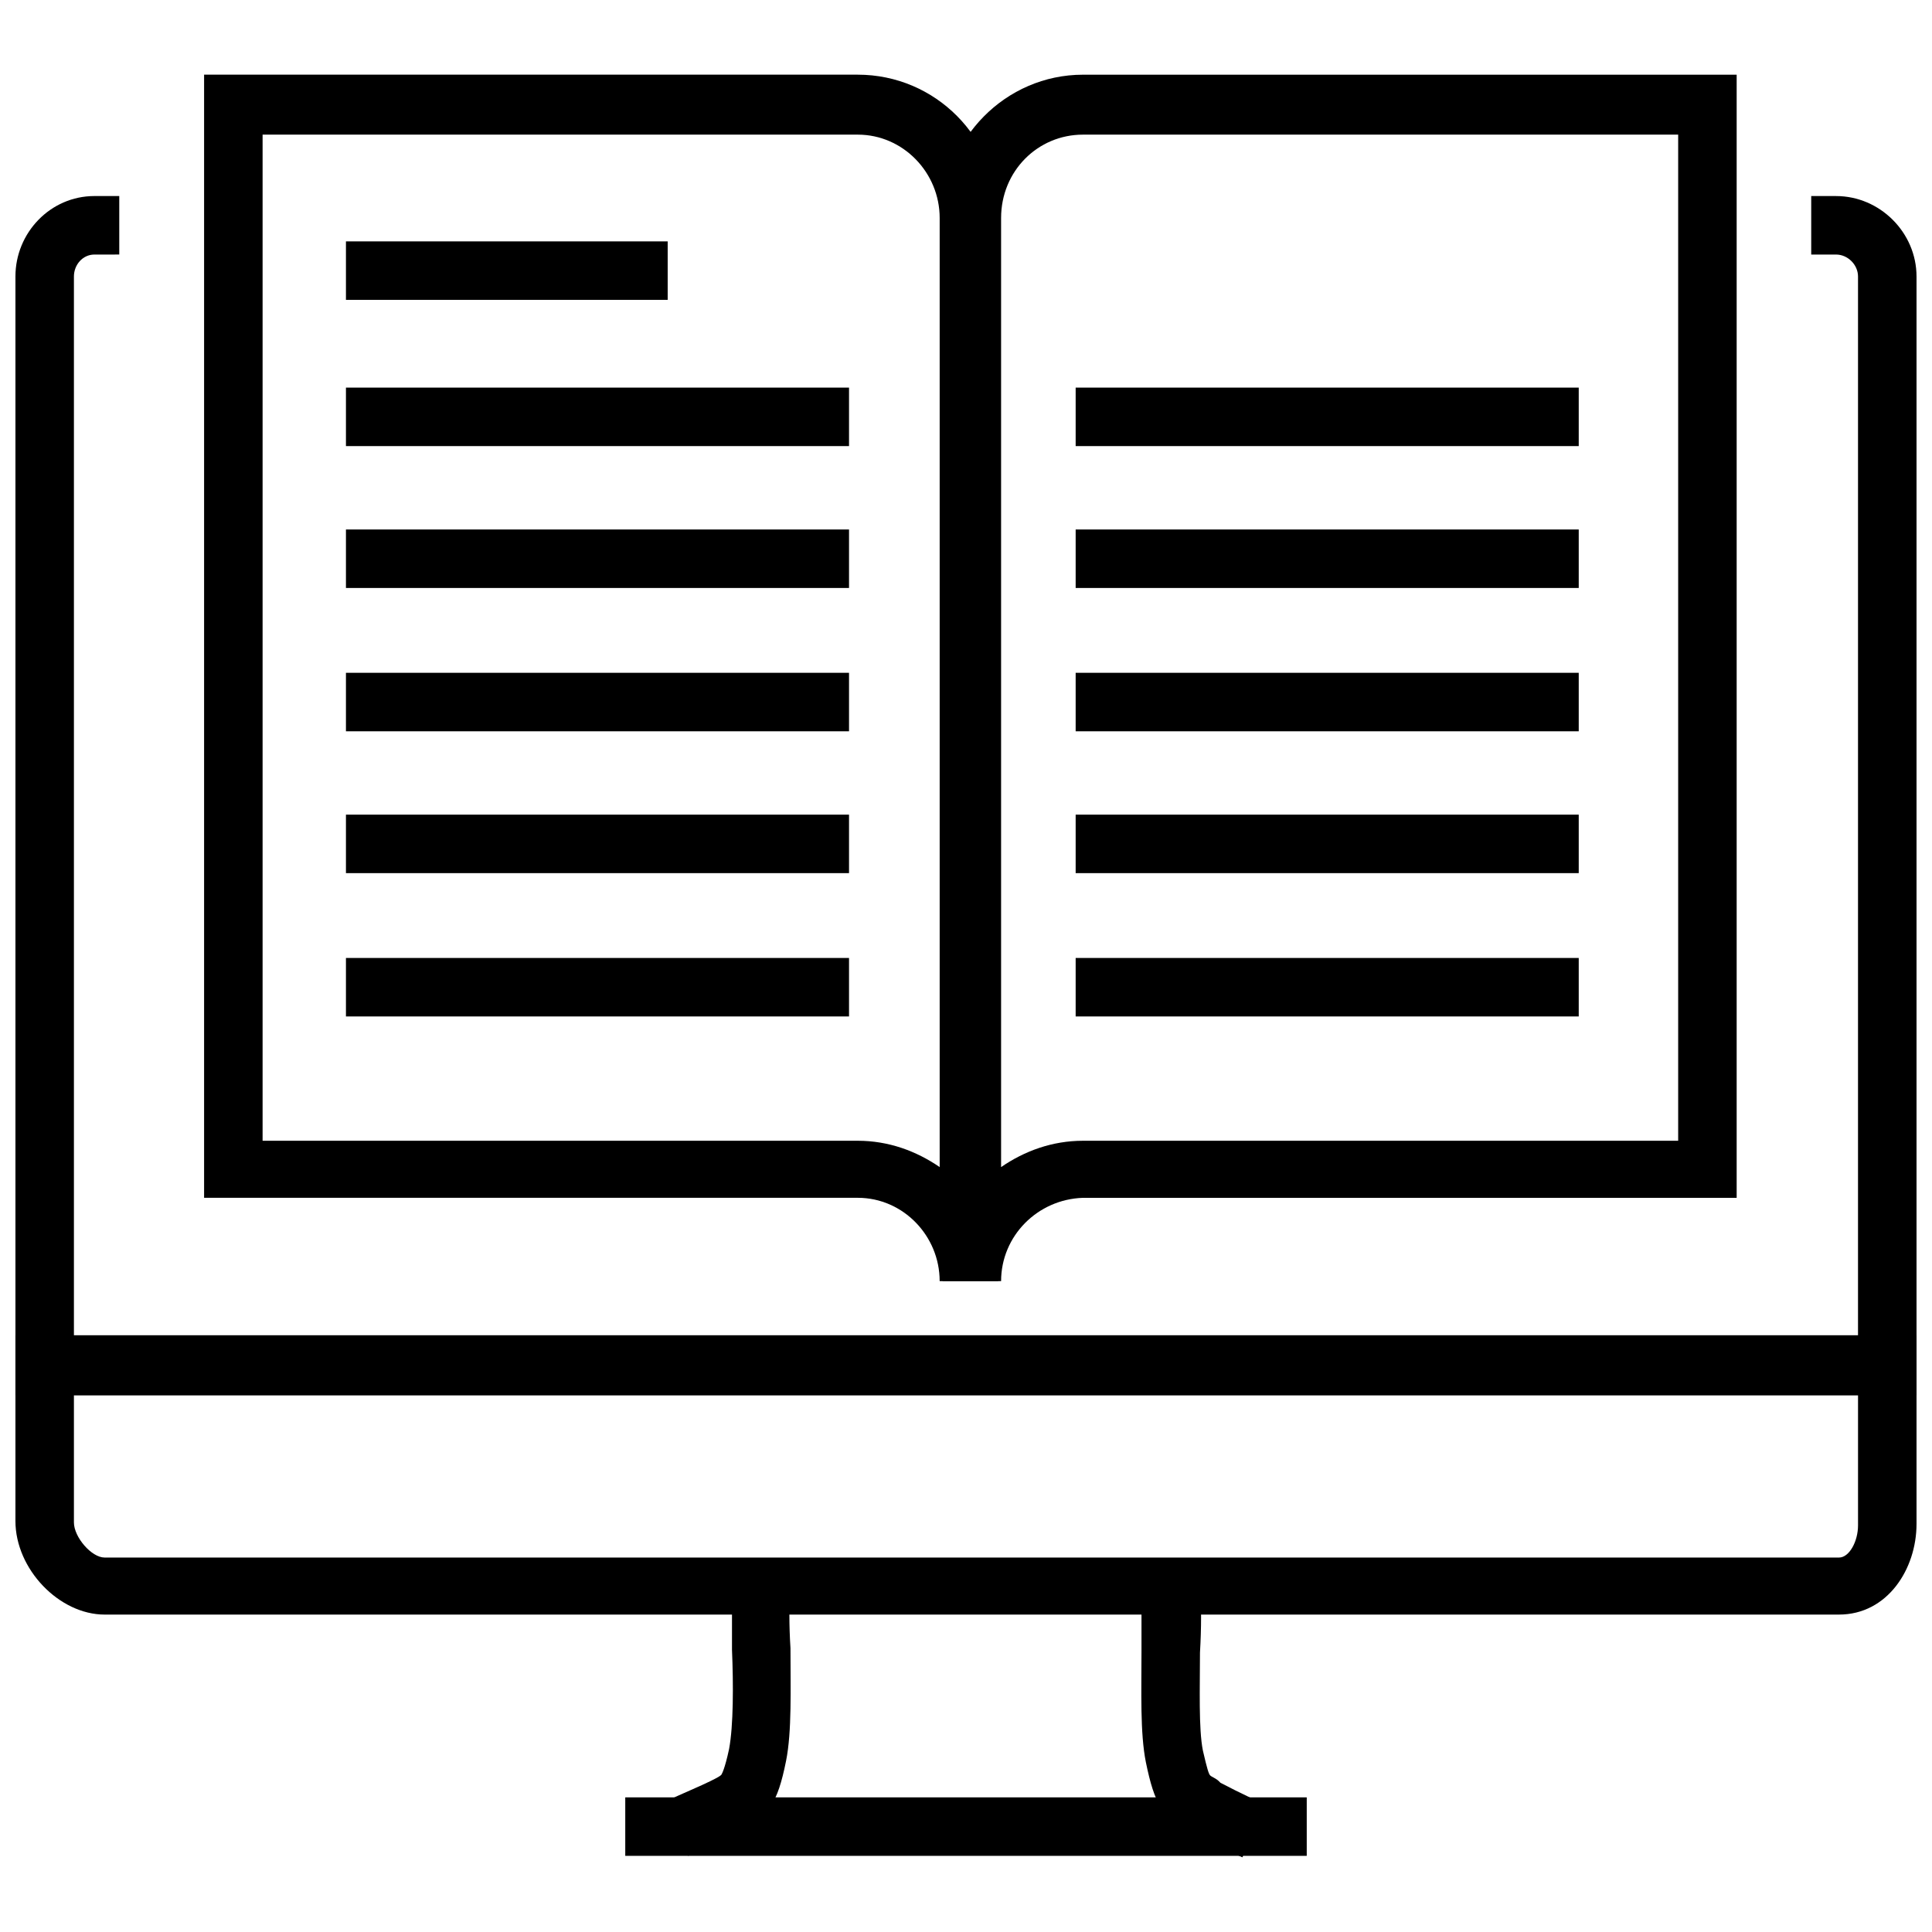
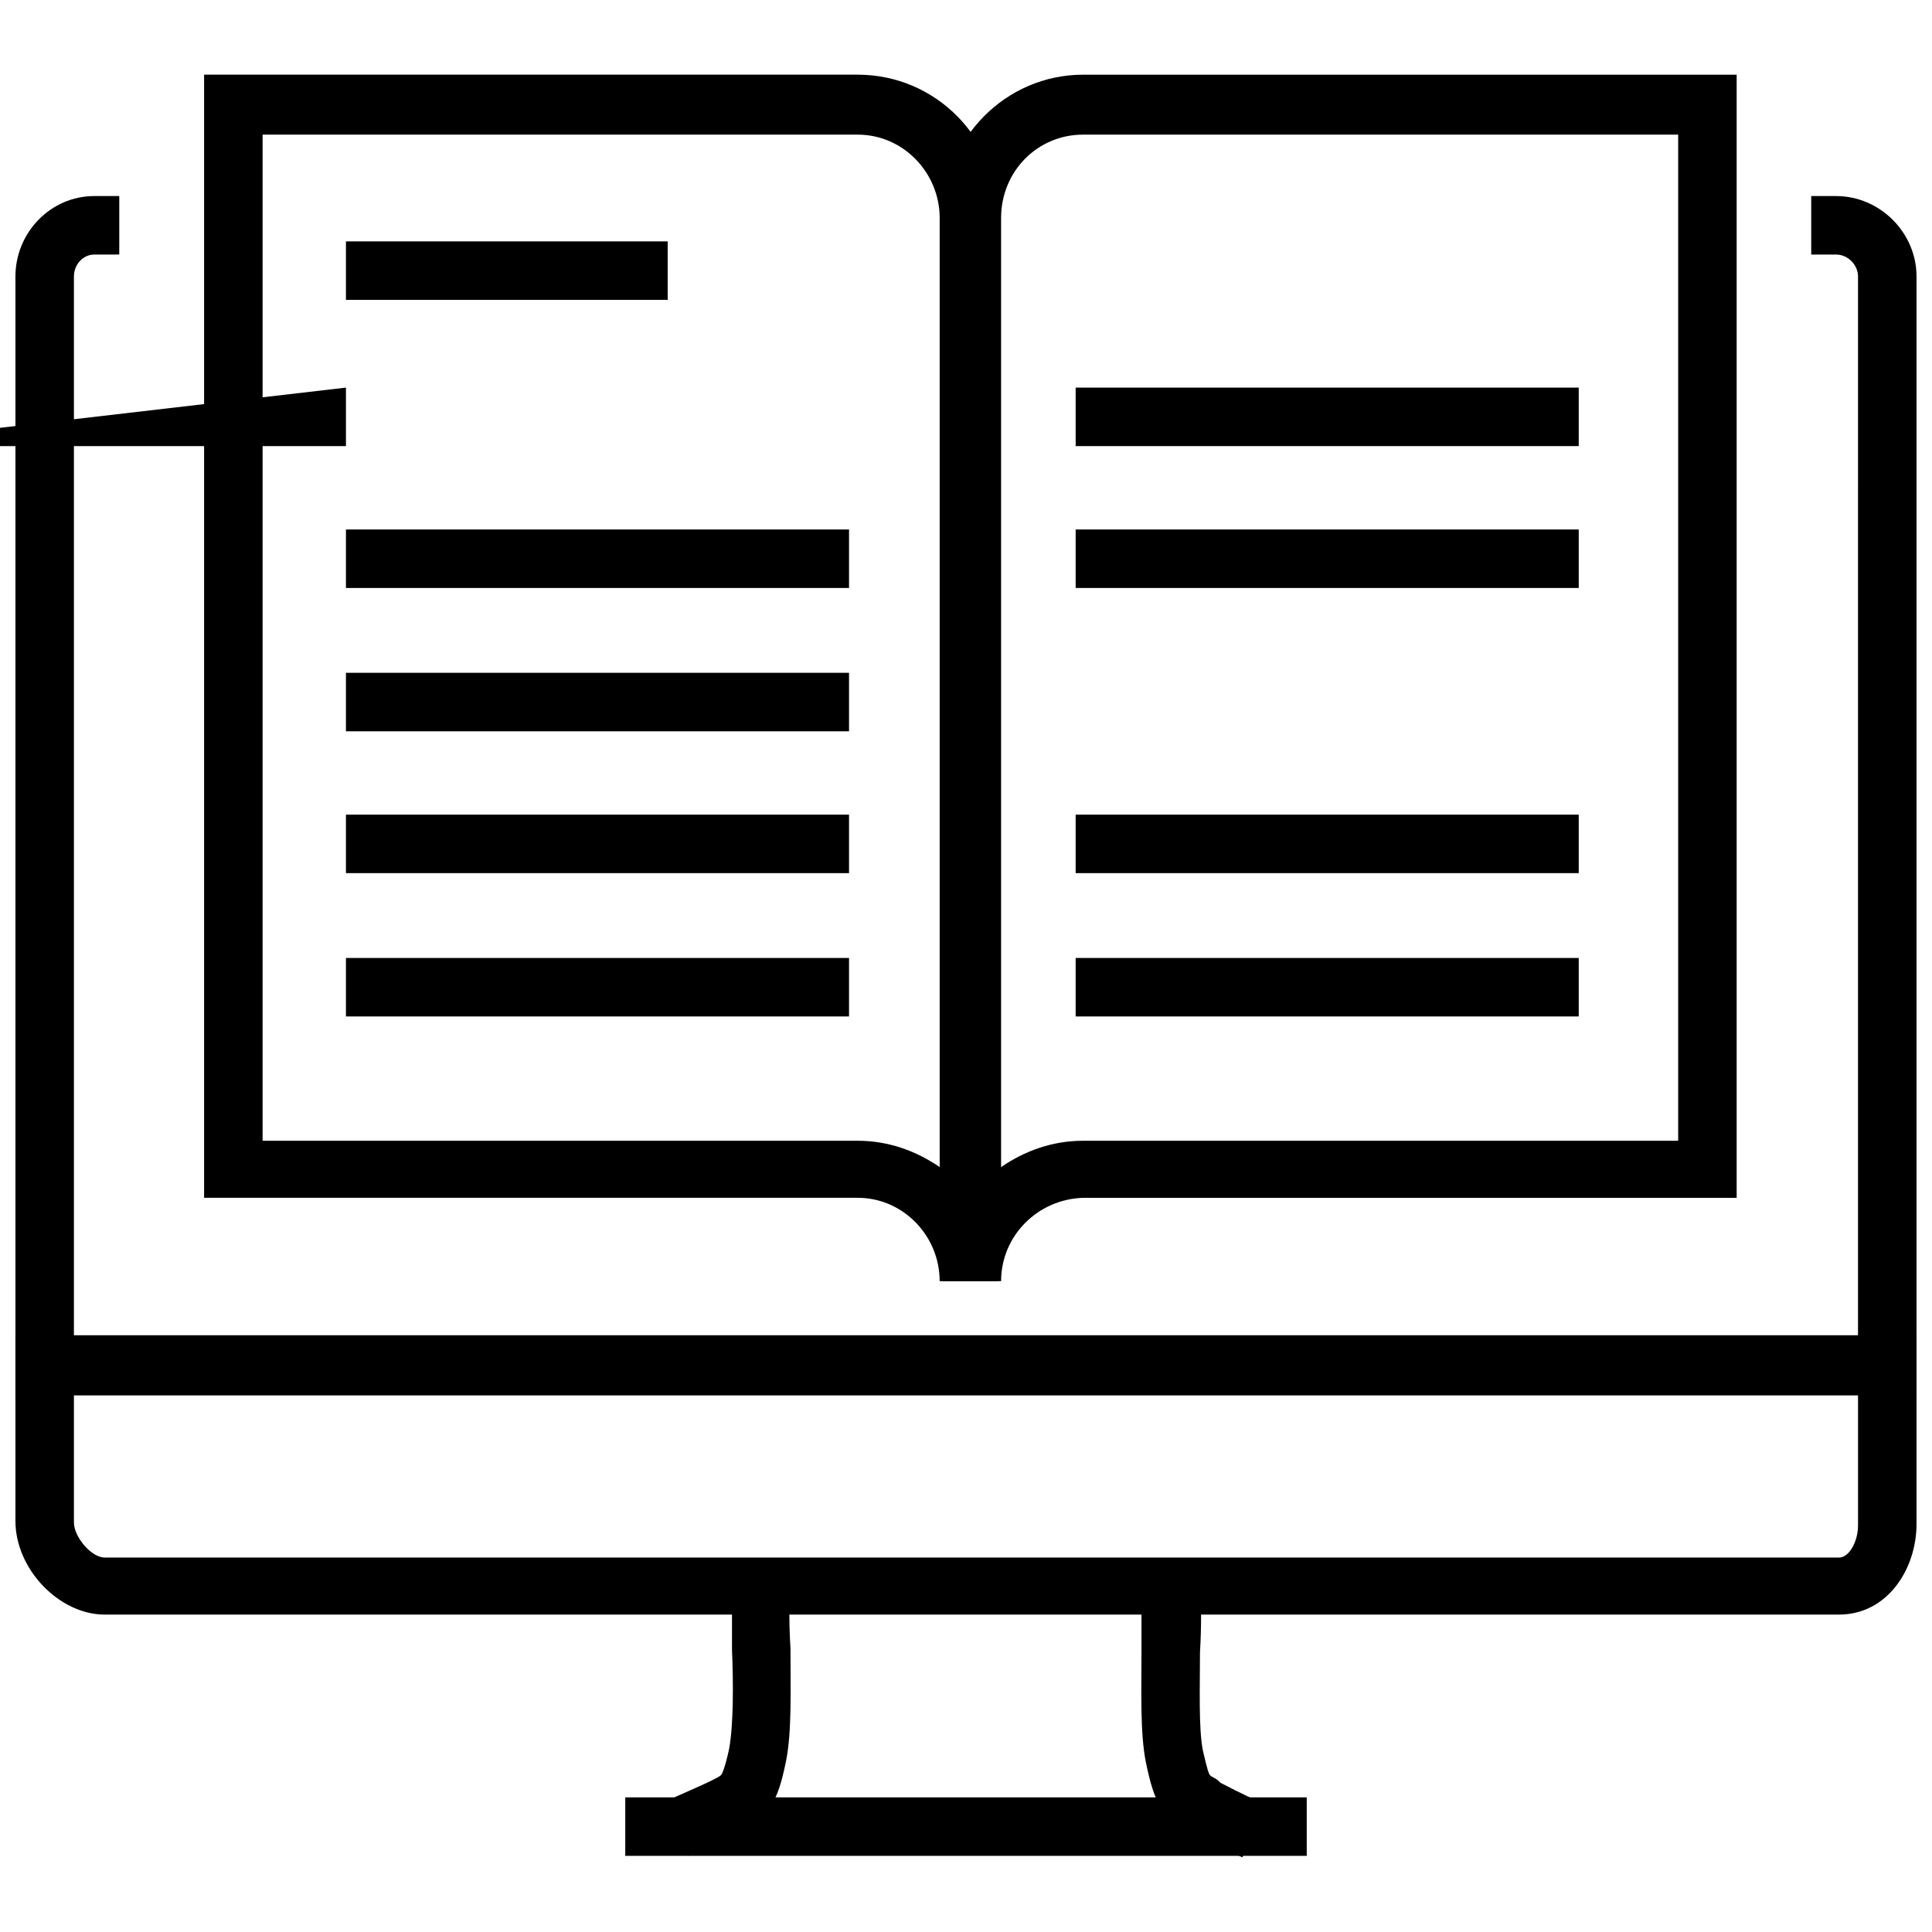
<svg xmlns="http://www.w3.org/2000/svg" width="800px" height="800px" version="1.1" viewBox="144 144 512 512">
  <defs>
    <clipPath id="b">
      <path d="m148.09 497h503.81v75h-503.81z" />
    </clipPath>
    <clipPath id="a">
      <path d="m148.09 195h503.81v319h-503.81z" />
    </clipPath>
  </defs>
  <g clip-path="url(#b)">
    <path d="m631.36 571.88h-459.63c-12.016 0-23.641-12.016-23.641-24.805v-49.215h503.81v49.992c0 12.012-7.75 24.027-20.539 24.027zm-467.77-58.133v33.719c0 3.875 4.652 9.301 8.137 9.301h459.63c2.711 0 5.039-4.262 5.039-8.527v-34.492z" />
  </g>
  <path d="m326.36 635.82-6.199-14.34c5.039-2.324 9.688-4.262 12.016-5.426l0.773-0.387c0.773-0.387 2.324-1.164 2.324-1.551 0 0 0.773-1.164 1.938-6.59 1.164-6.199 1.164-17.051 0.773-26.352v-17.441l15.5 1.164c-0.387 3.875-0.387 9.688 0 15.891 0 10.852 0.387 22.09-1.164 29.84-2.324 11.625-4.652 14.34-12.016 18.602l-0.773 0.387c-3.871 2.328-10.07 5.039-13.172 6.203z" />
  <path d="m473.25 636.21c-6.199-2.711-10.465-4.652-13.176-6.199l-0.387-0.387c-7.75-4.262-9.688-7.363-12.016-18.602-1.551-7.75-1.164-18.602-1.164-29.453v-15.5l15.5-1.164c0.387 4.262 0.387 10.465 0 17.051 0 9.301-0.387 20.152 0.773 25.965 1.164 5.039 1.551 6.199 1.938 6.59 0.387 0.387 1.551 0.773 2.324 1.551l0.387 0.387c1.551 0.773 5.039 2.711 12.016 5.812z" />
  <path d="m309.7 620.32h180.6v15.5h-180.6z" />
  <g clip-path="url(#a)">
    <path d="m651.9 513.74h-503.81v-296.47c0-11.625 9.301-21.316 20.926-21.316h6.59v15.5l-6.59 0.004c-3.098 0-5.426 2.715-5.426 5.812v280.97h472.8l0.004-280.97c0-3.102-2.711-5.812-5.812-5.812h-6.59v-15.5h6.59c11.625 0 21.316 9.688 21.316 21.316z" />
  </g>
  <path d="m408.52 483.52h-15.5c0-12.016-9.688-22.09-21.703-22.09h-173.23v-297.64h173.23c20.539 0 37.203 16.664 37.203 37.594zm-194.93-37.207h157.73c8.137 0 15.5 2.711 21.703 6.977v-251.52c0-12.016-9.688-22.09-21.703-22.09h-157.73z" />
  <path d="m409.3 483.52h-15.5l-0.004-282.13c0-20.543 16.664-37.594 37.207-37.594h173.23v297.64h-173.23c-12.016 0.387-21.703 10.074-21.703 22.09zm21.703-303.84c-12.016 0-21.703 9.688-21.703 22.09v251.52c6.199-4.262 13.562-6.977 21.703-6.977h157.73v-266.63z" />
  <path d="m235.68 207.97h85.262v15.5h-85.262z" />
-   <path d="m235.68 246.72h133.32v15.5h-133.32z" />
+   <path d="m235.68 246.72v15.5h-133.32z" />
  <path d="m235.68 284.32h133.32v15.5h-133.32z" />
  <path d="m235.68 322.3h133.32v15.5h-133.32z" />
  <path d="m235.68 359.89h133.32v15.5h-133.32z" />
  <path d="m235.68 397.87h133.32v15.5h-133.32z" />
  <path d="m429.06 246.72h133.32v15.5h-133.32z" />
  <path d="m429.06 284.32h133.32v15.5h-133.32z" />
-   <path d="m429.06 322.3h133.32v15.5h-133.32z" />
  <path d="m429.06 359.89h133.32v15.5h-133.32z" />
  <path d="m429.06 397.87h133.32v15.5h-133.32z" />
</svg>